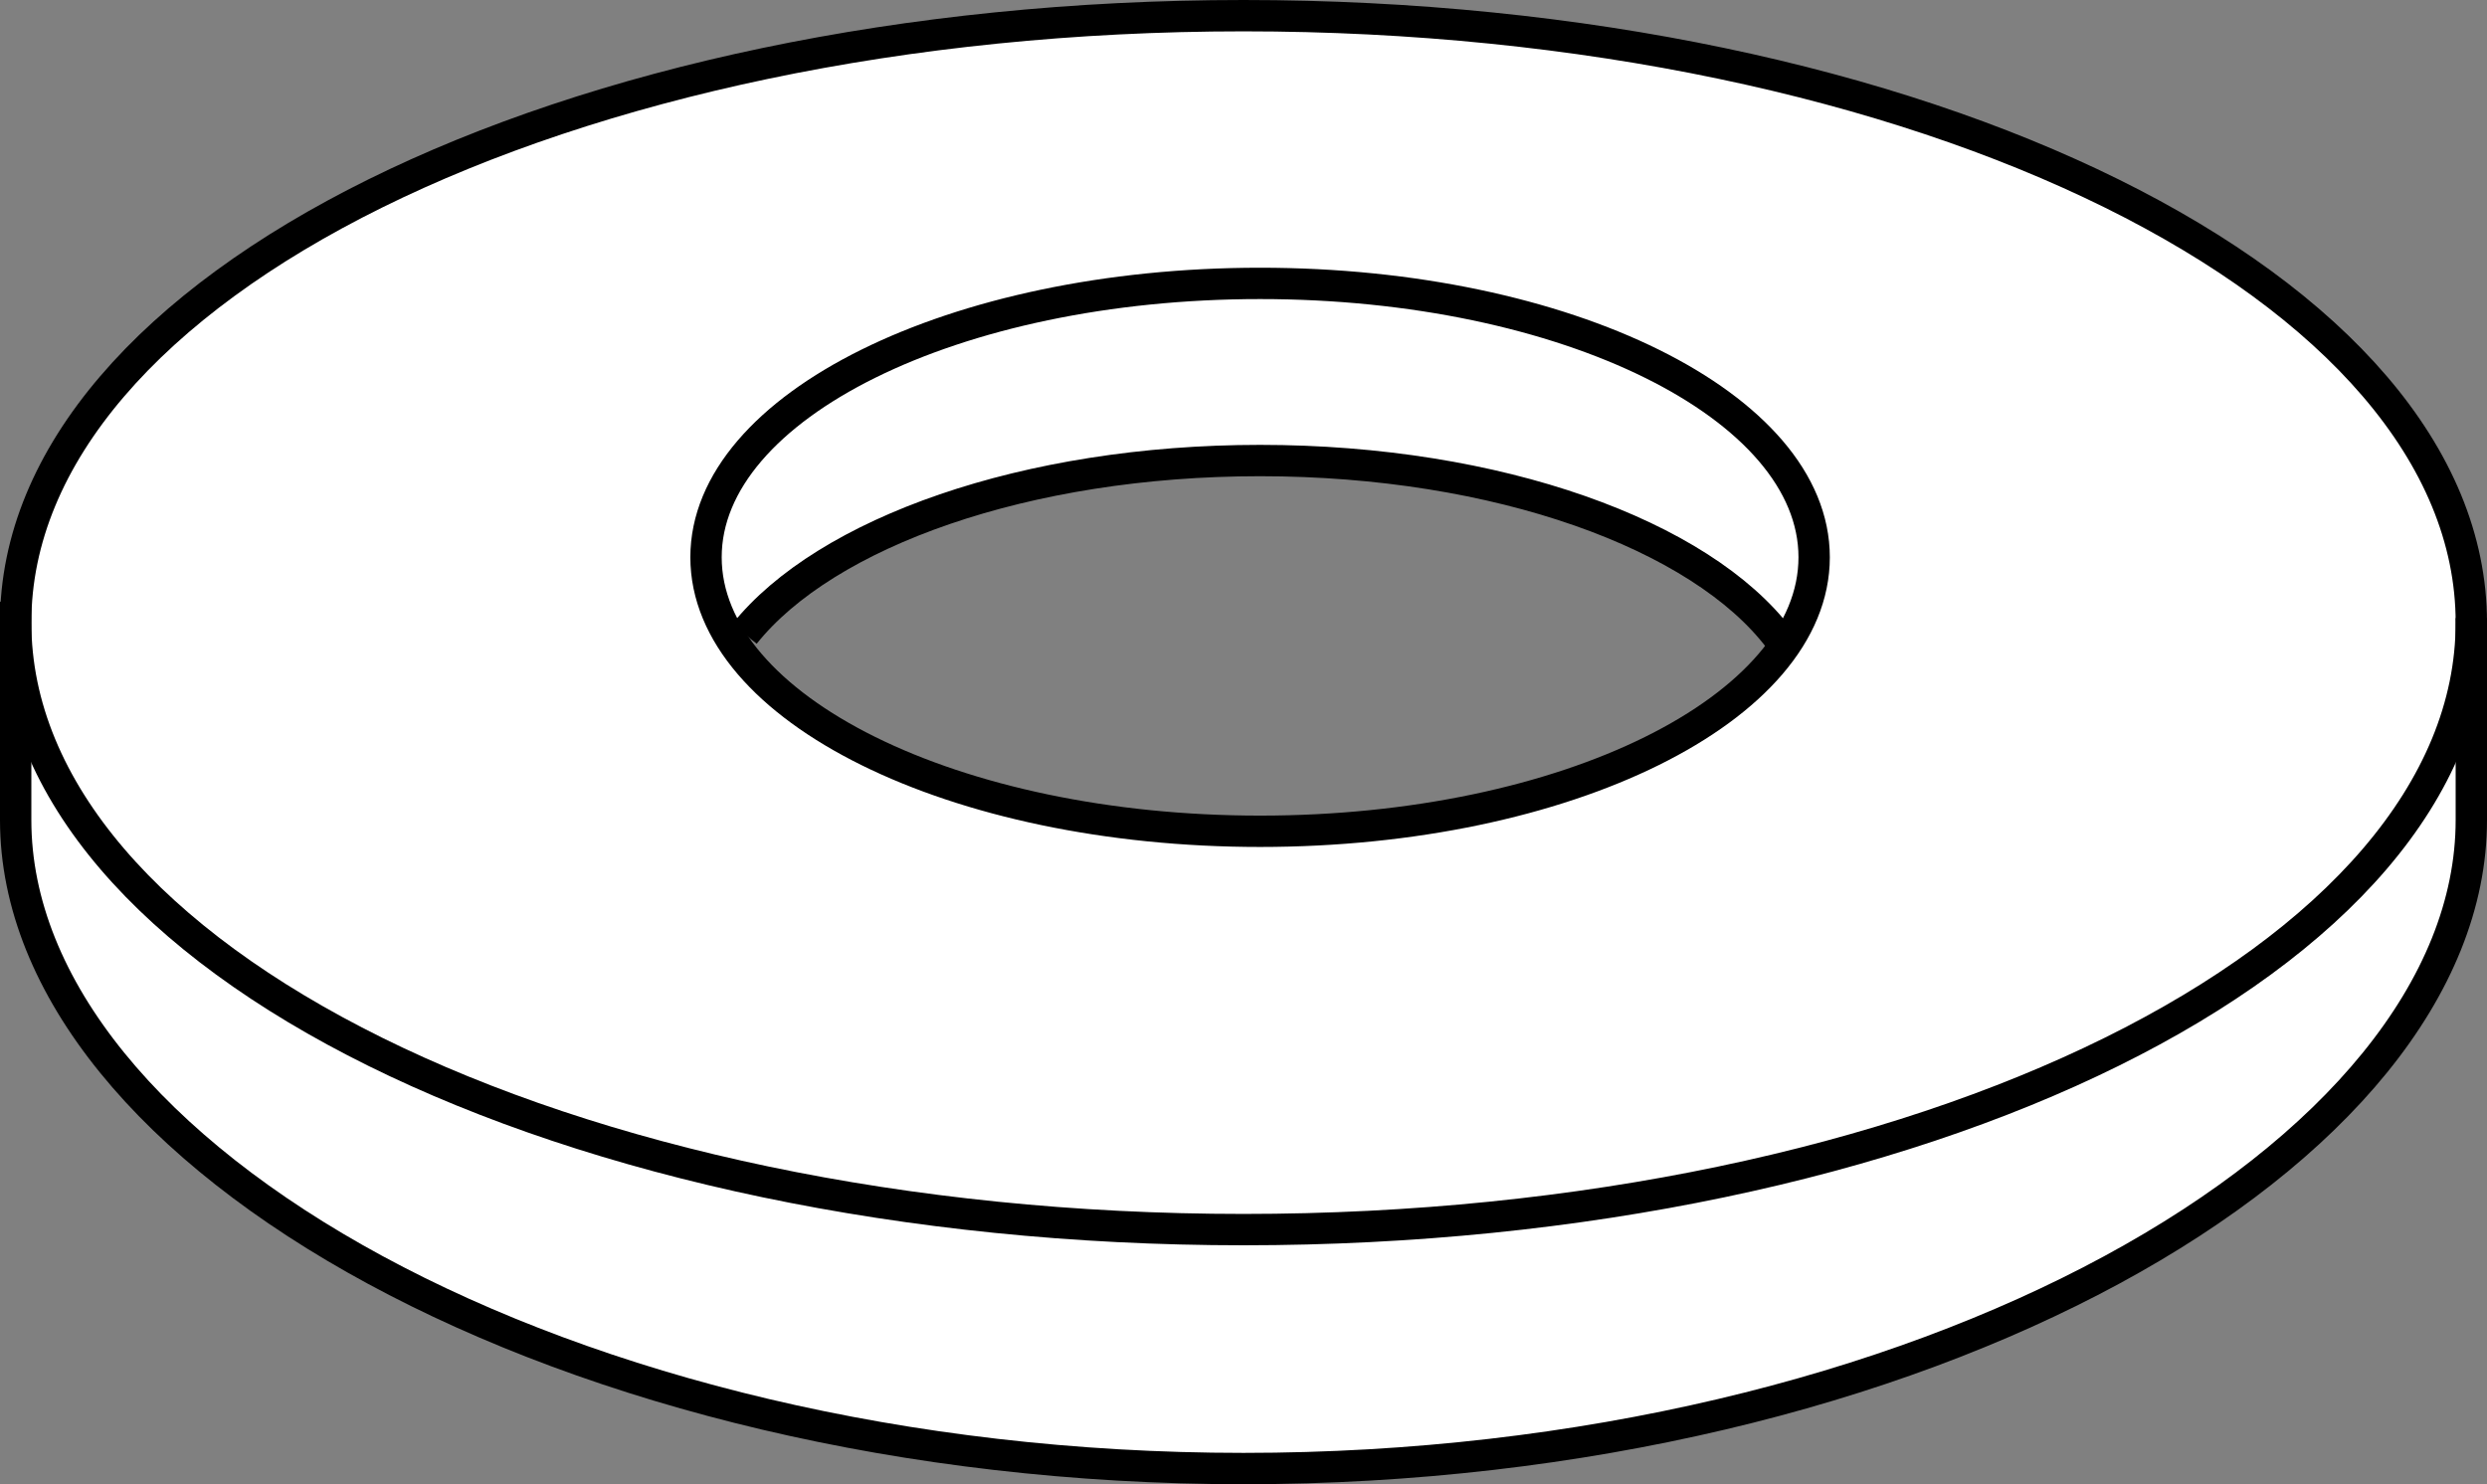
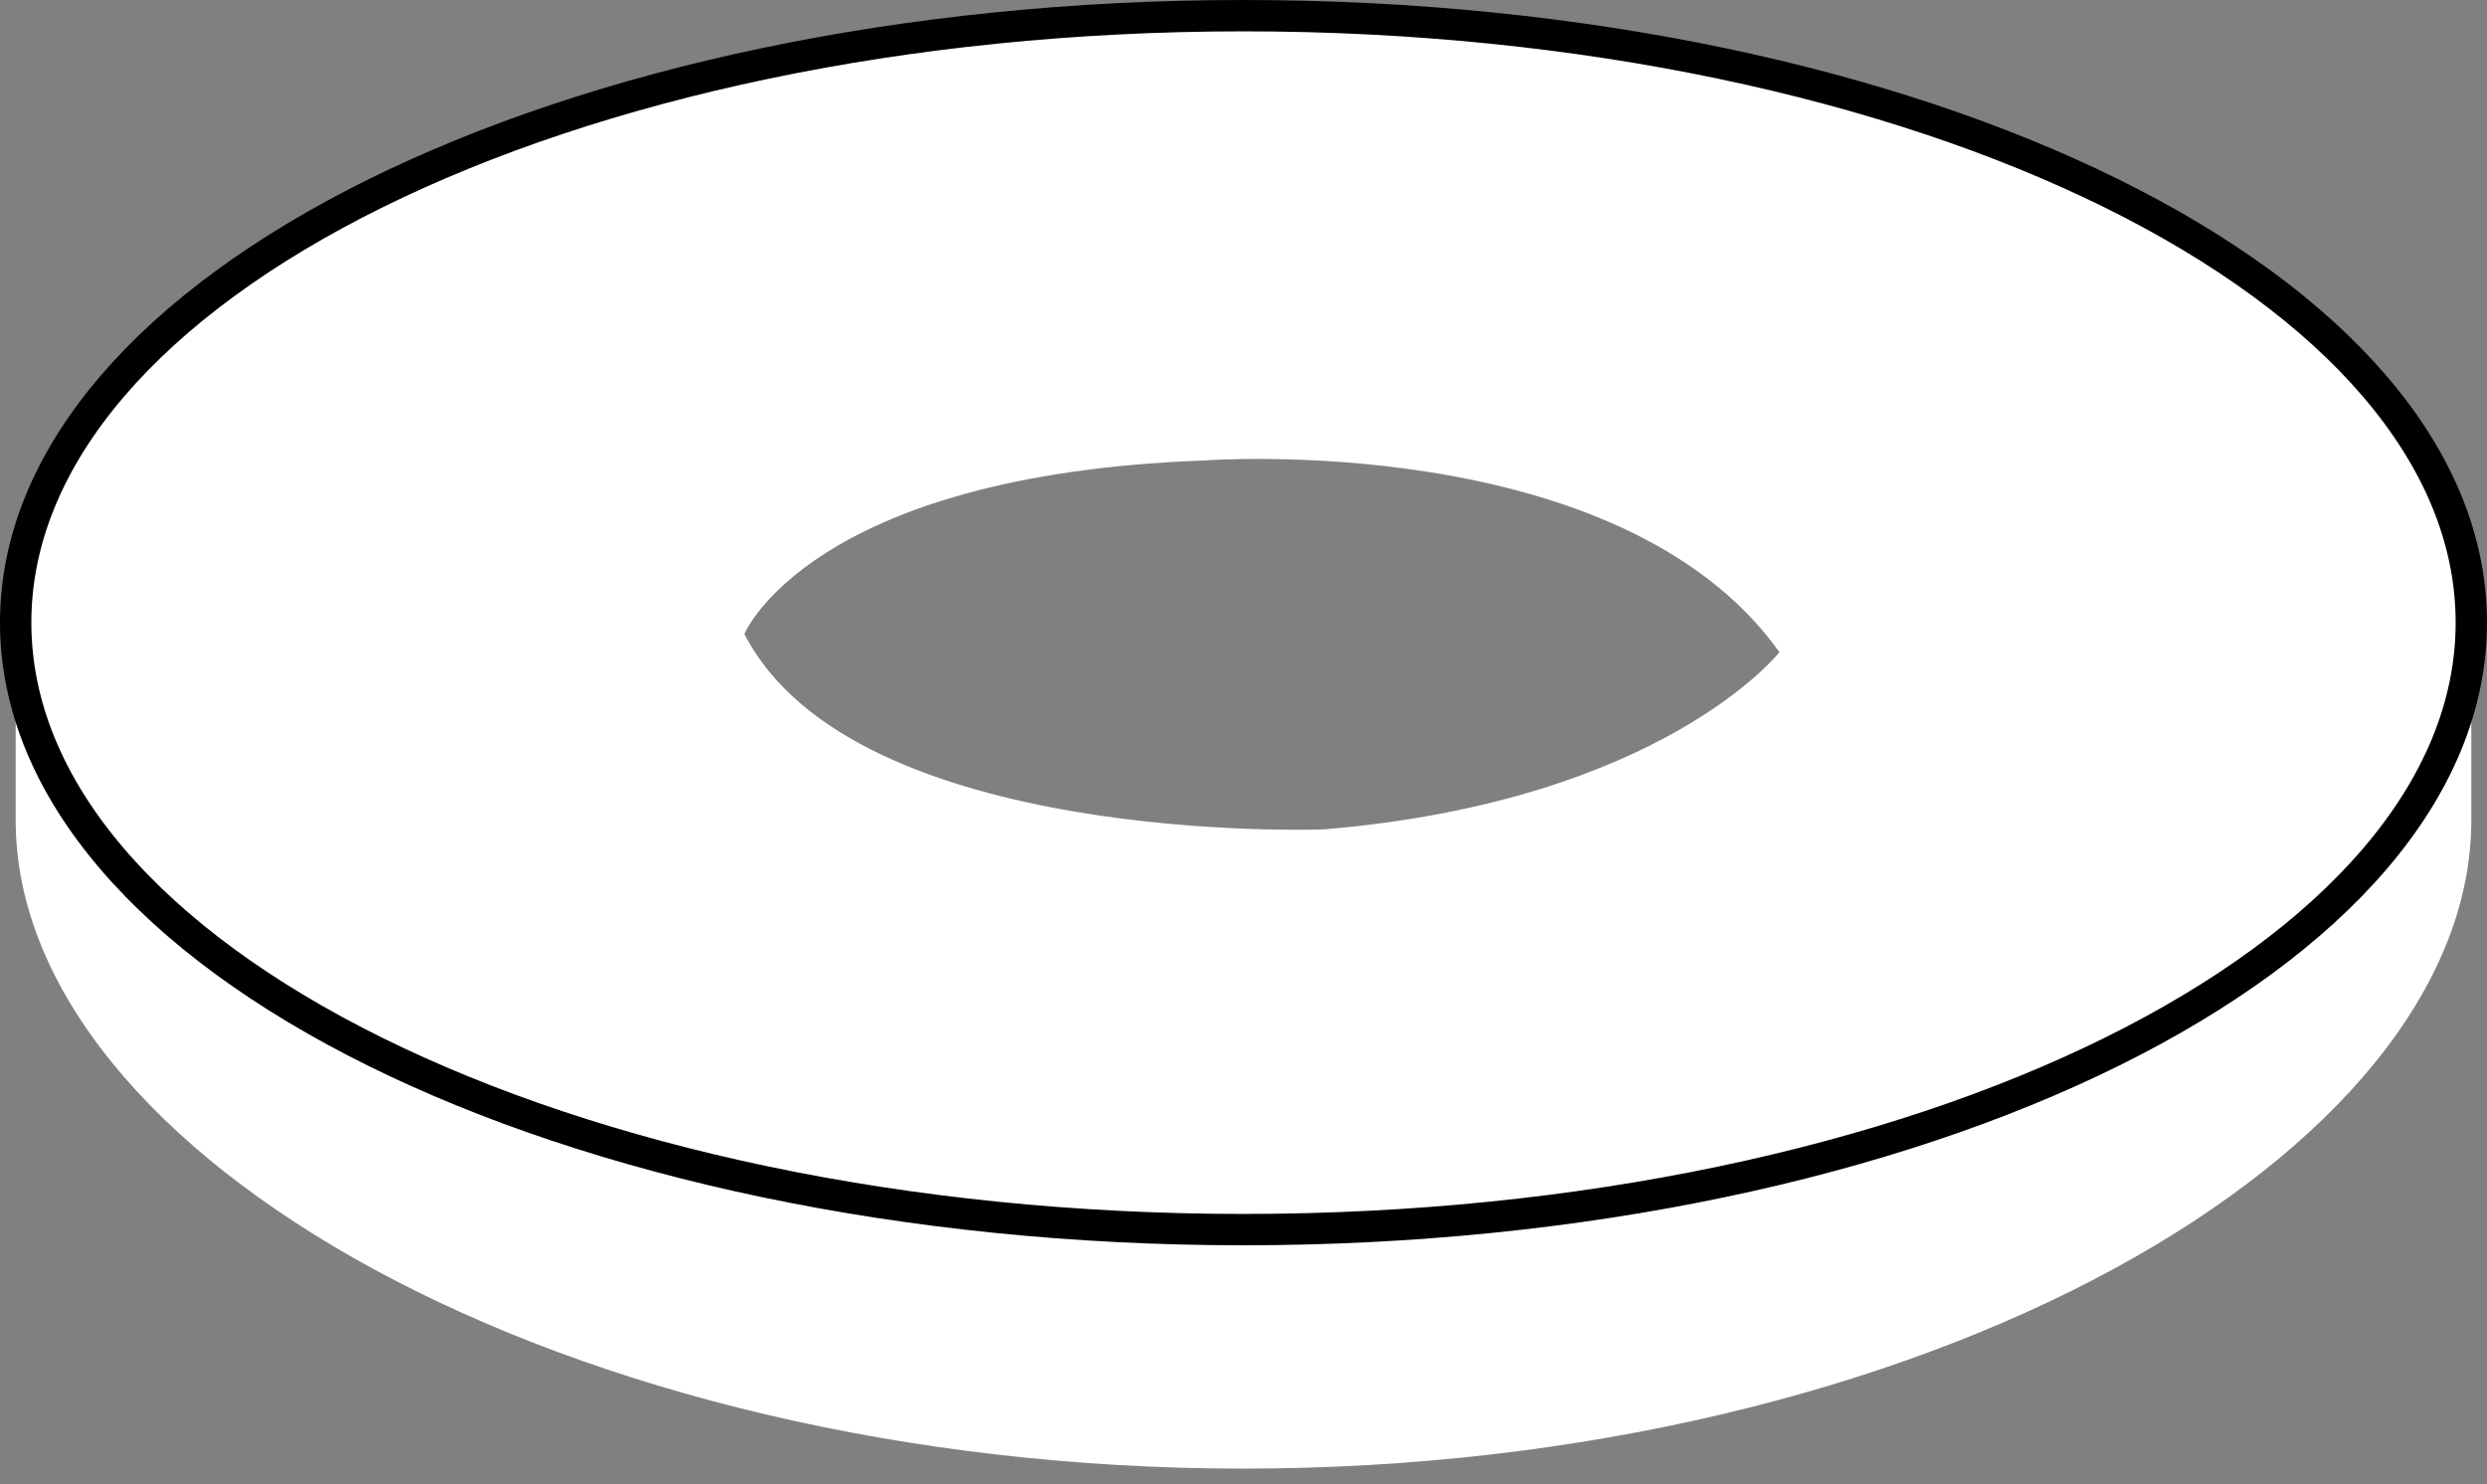
<svg xmlns="http://www.w3.org/2000/svg" version="1.1" id="image" x="0px" y="0px" width="47.6px" height="28.412px" viewBox="0 0 47.6 28.412" enable-background="new 0 0 47.6 28.412" xml:space="preserve">
  <rect x="0" y="0" width="47.6" height="28.412" fill="#808080" stroke="none" />
  <path fill="#FFFFFF" d="M47.291,11.831C47.196,5.457,36.719,0.3,23.8,0.3c-12.707,0-23.03,4.99-23.459,11.219  l-0.041-0v4.18c0,6.414,10.521,12.414,23.5,12.414c12.978,0,23.5-6,23.5-12.414v-3.867H47.291z M25.335,15.877  c0,0-8.993,0.342-11.088-3.741c0,0,1.252-3.045,8.782-3.32c0,0,7.974-0.616,11.029,3.668  C34.058,12.484,31.823,15.335,25.335,15.877z" />
-   <path fill="none" stroke="#000000" stroke-width="0.6" stroke-miterlimit="10" d="M0.3,11.518v4.18  c0,6.414,10.521,12.414,23.5,12.414c12.978,0,23.5-6,23.5-12.414v-3.867" />
  <path fill="none" stroke="#000000" stroke-width="0.6" stroke-miterlimit="10" d="M47.3,11.917C47.3,5.503,36.778,0.3,23.8,0.3  C10.821,0.3,0.3,5.503,0.3,11.917c0,6.418,10.521,11.621,23.5,11.621C36.778,23.538,47.3,18.335,47.3,11.917z" />
-   <path fill="none" stroke="#000000" stroke-width="0.6" stroke-miterlimit="10" d="M34.722,10.667  c0-2.891-4.75-5.242-10.605-5.242c-5.854,0-10.604,2.352-10.604,5.242c0,2.898,4.75,5.246,10.604,5.246  C29.972,15.913,34.722,13.566,34.722,10.667z" />
-   <path fill="none" stroke="#000000" stroke-width="0.6" stroke-miterlimit="10" d="M34.058,12.23  c-1.502-1.992-5.387-3.414-9.941-3.414c-4.481,0-8.316,1.375-9.869,3.32" />
</svg>